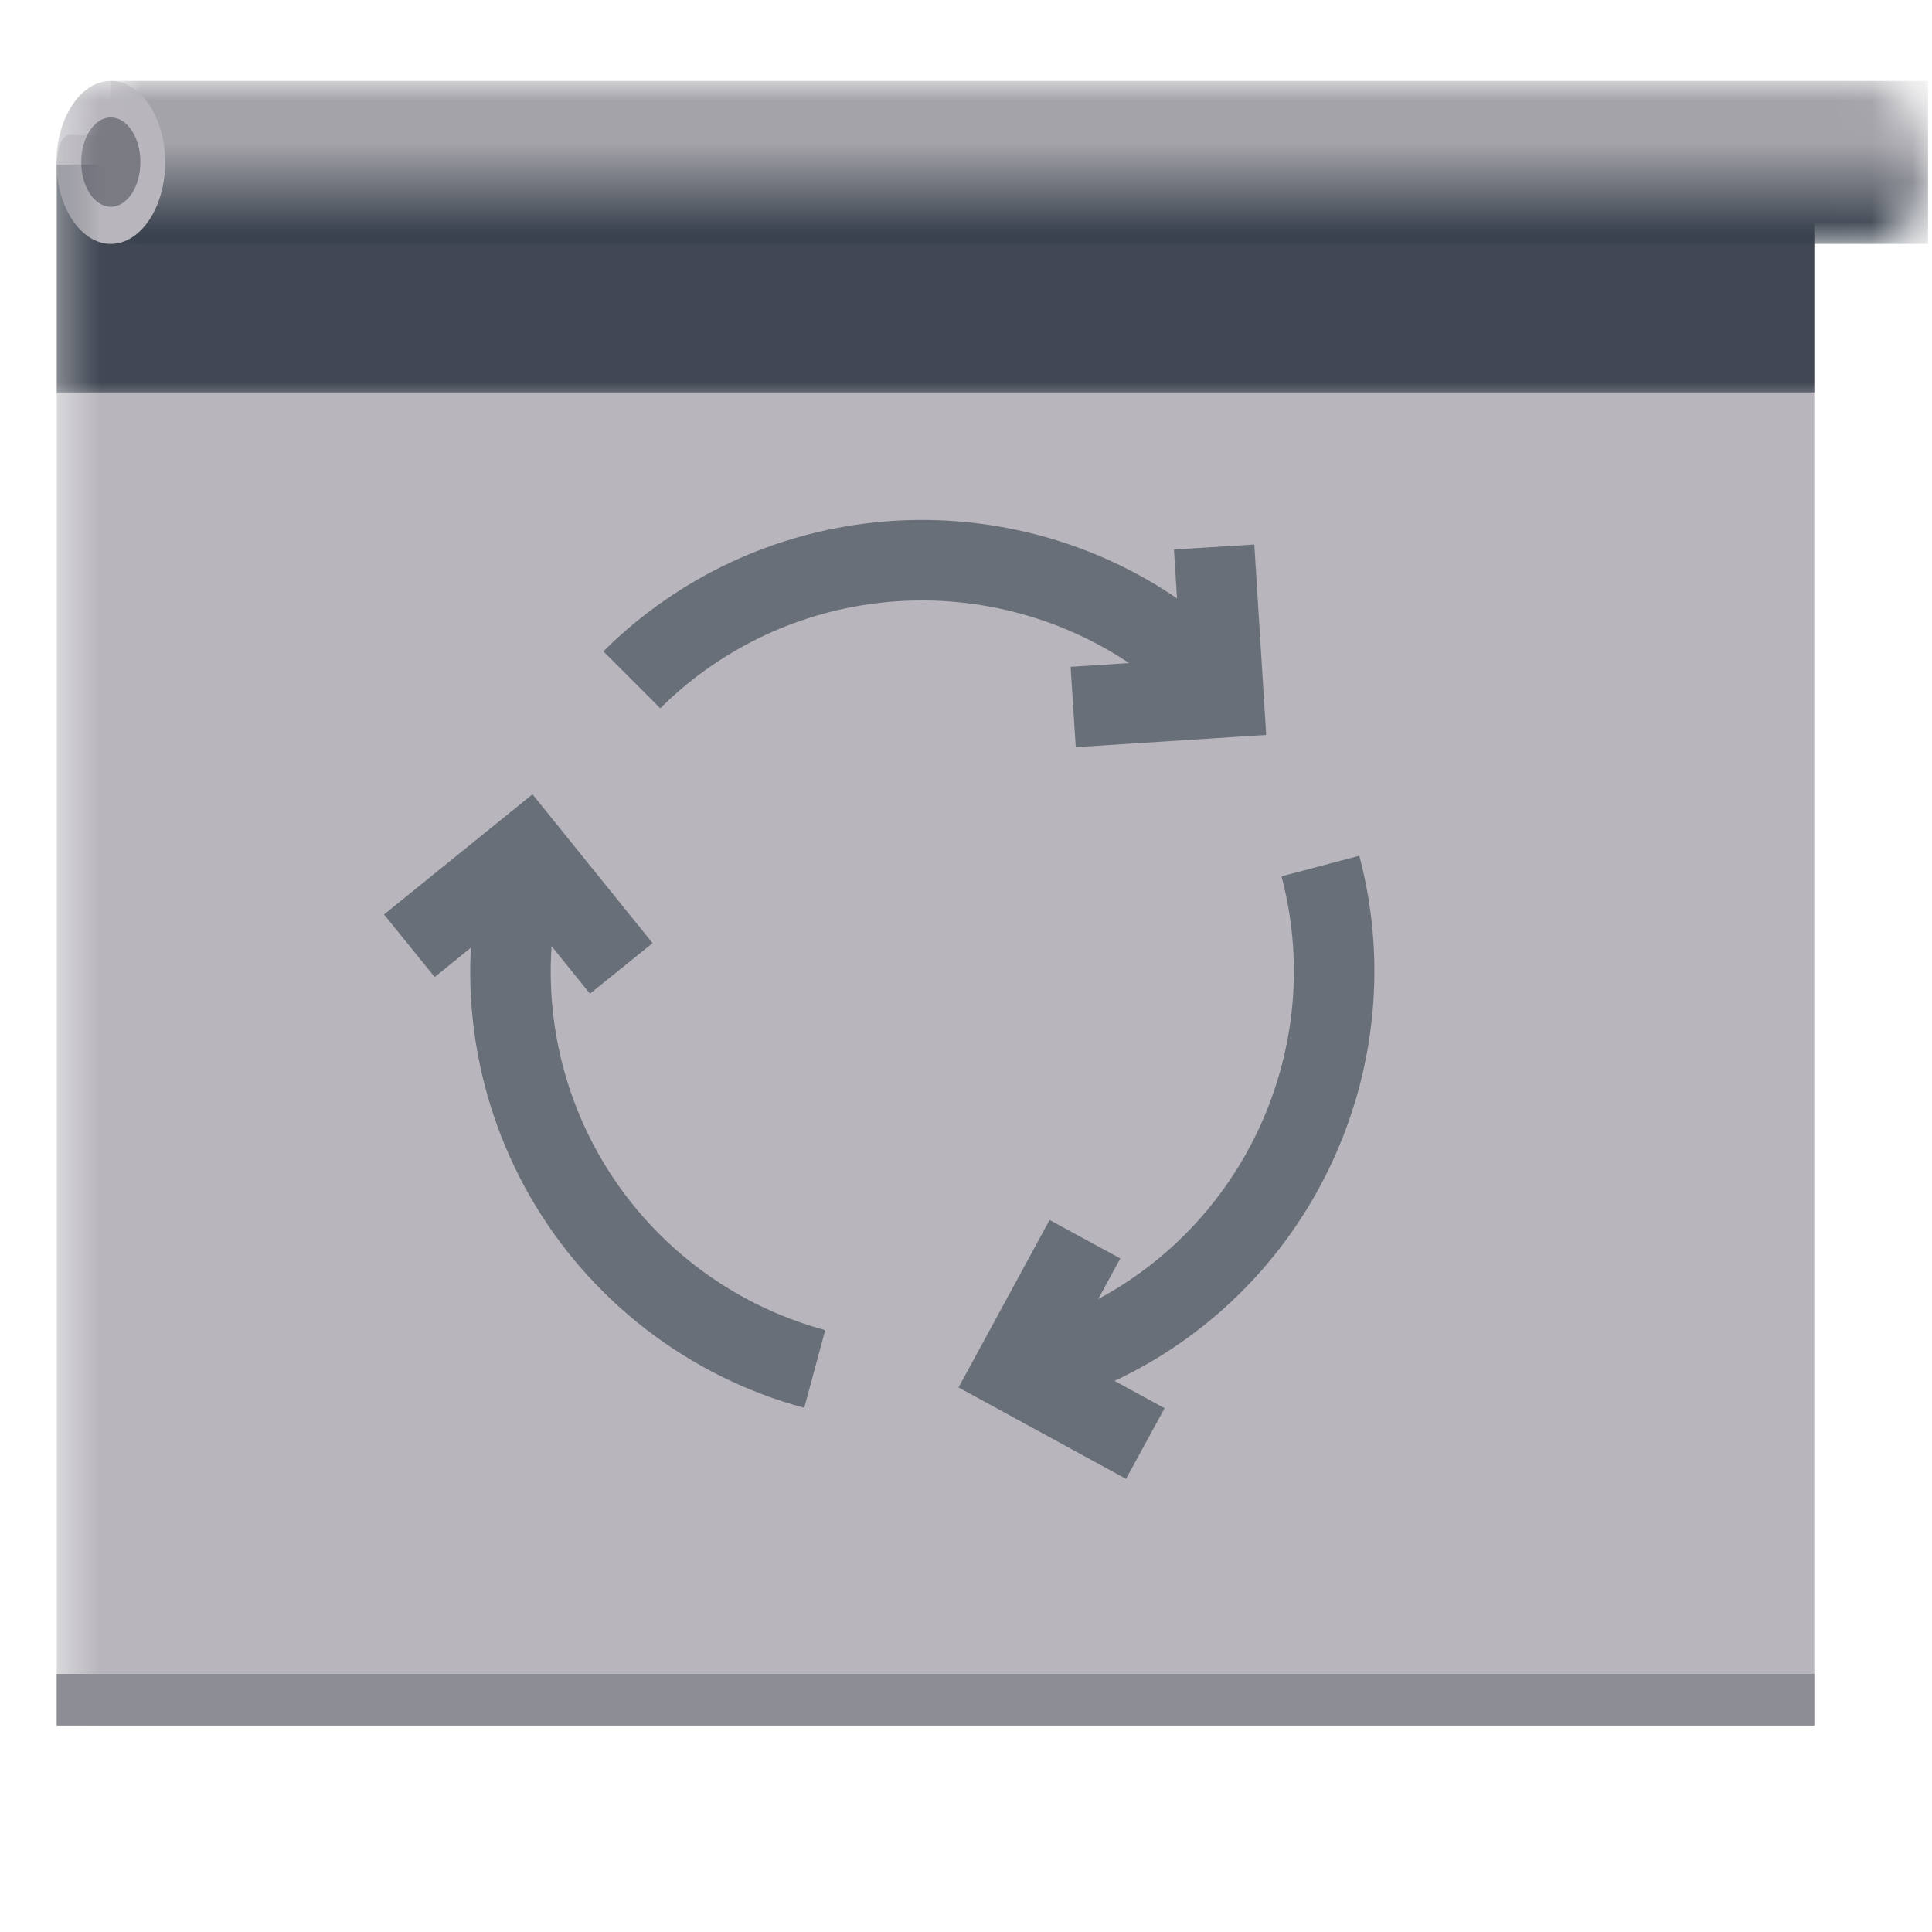
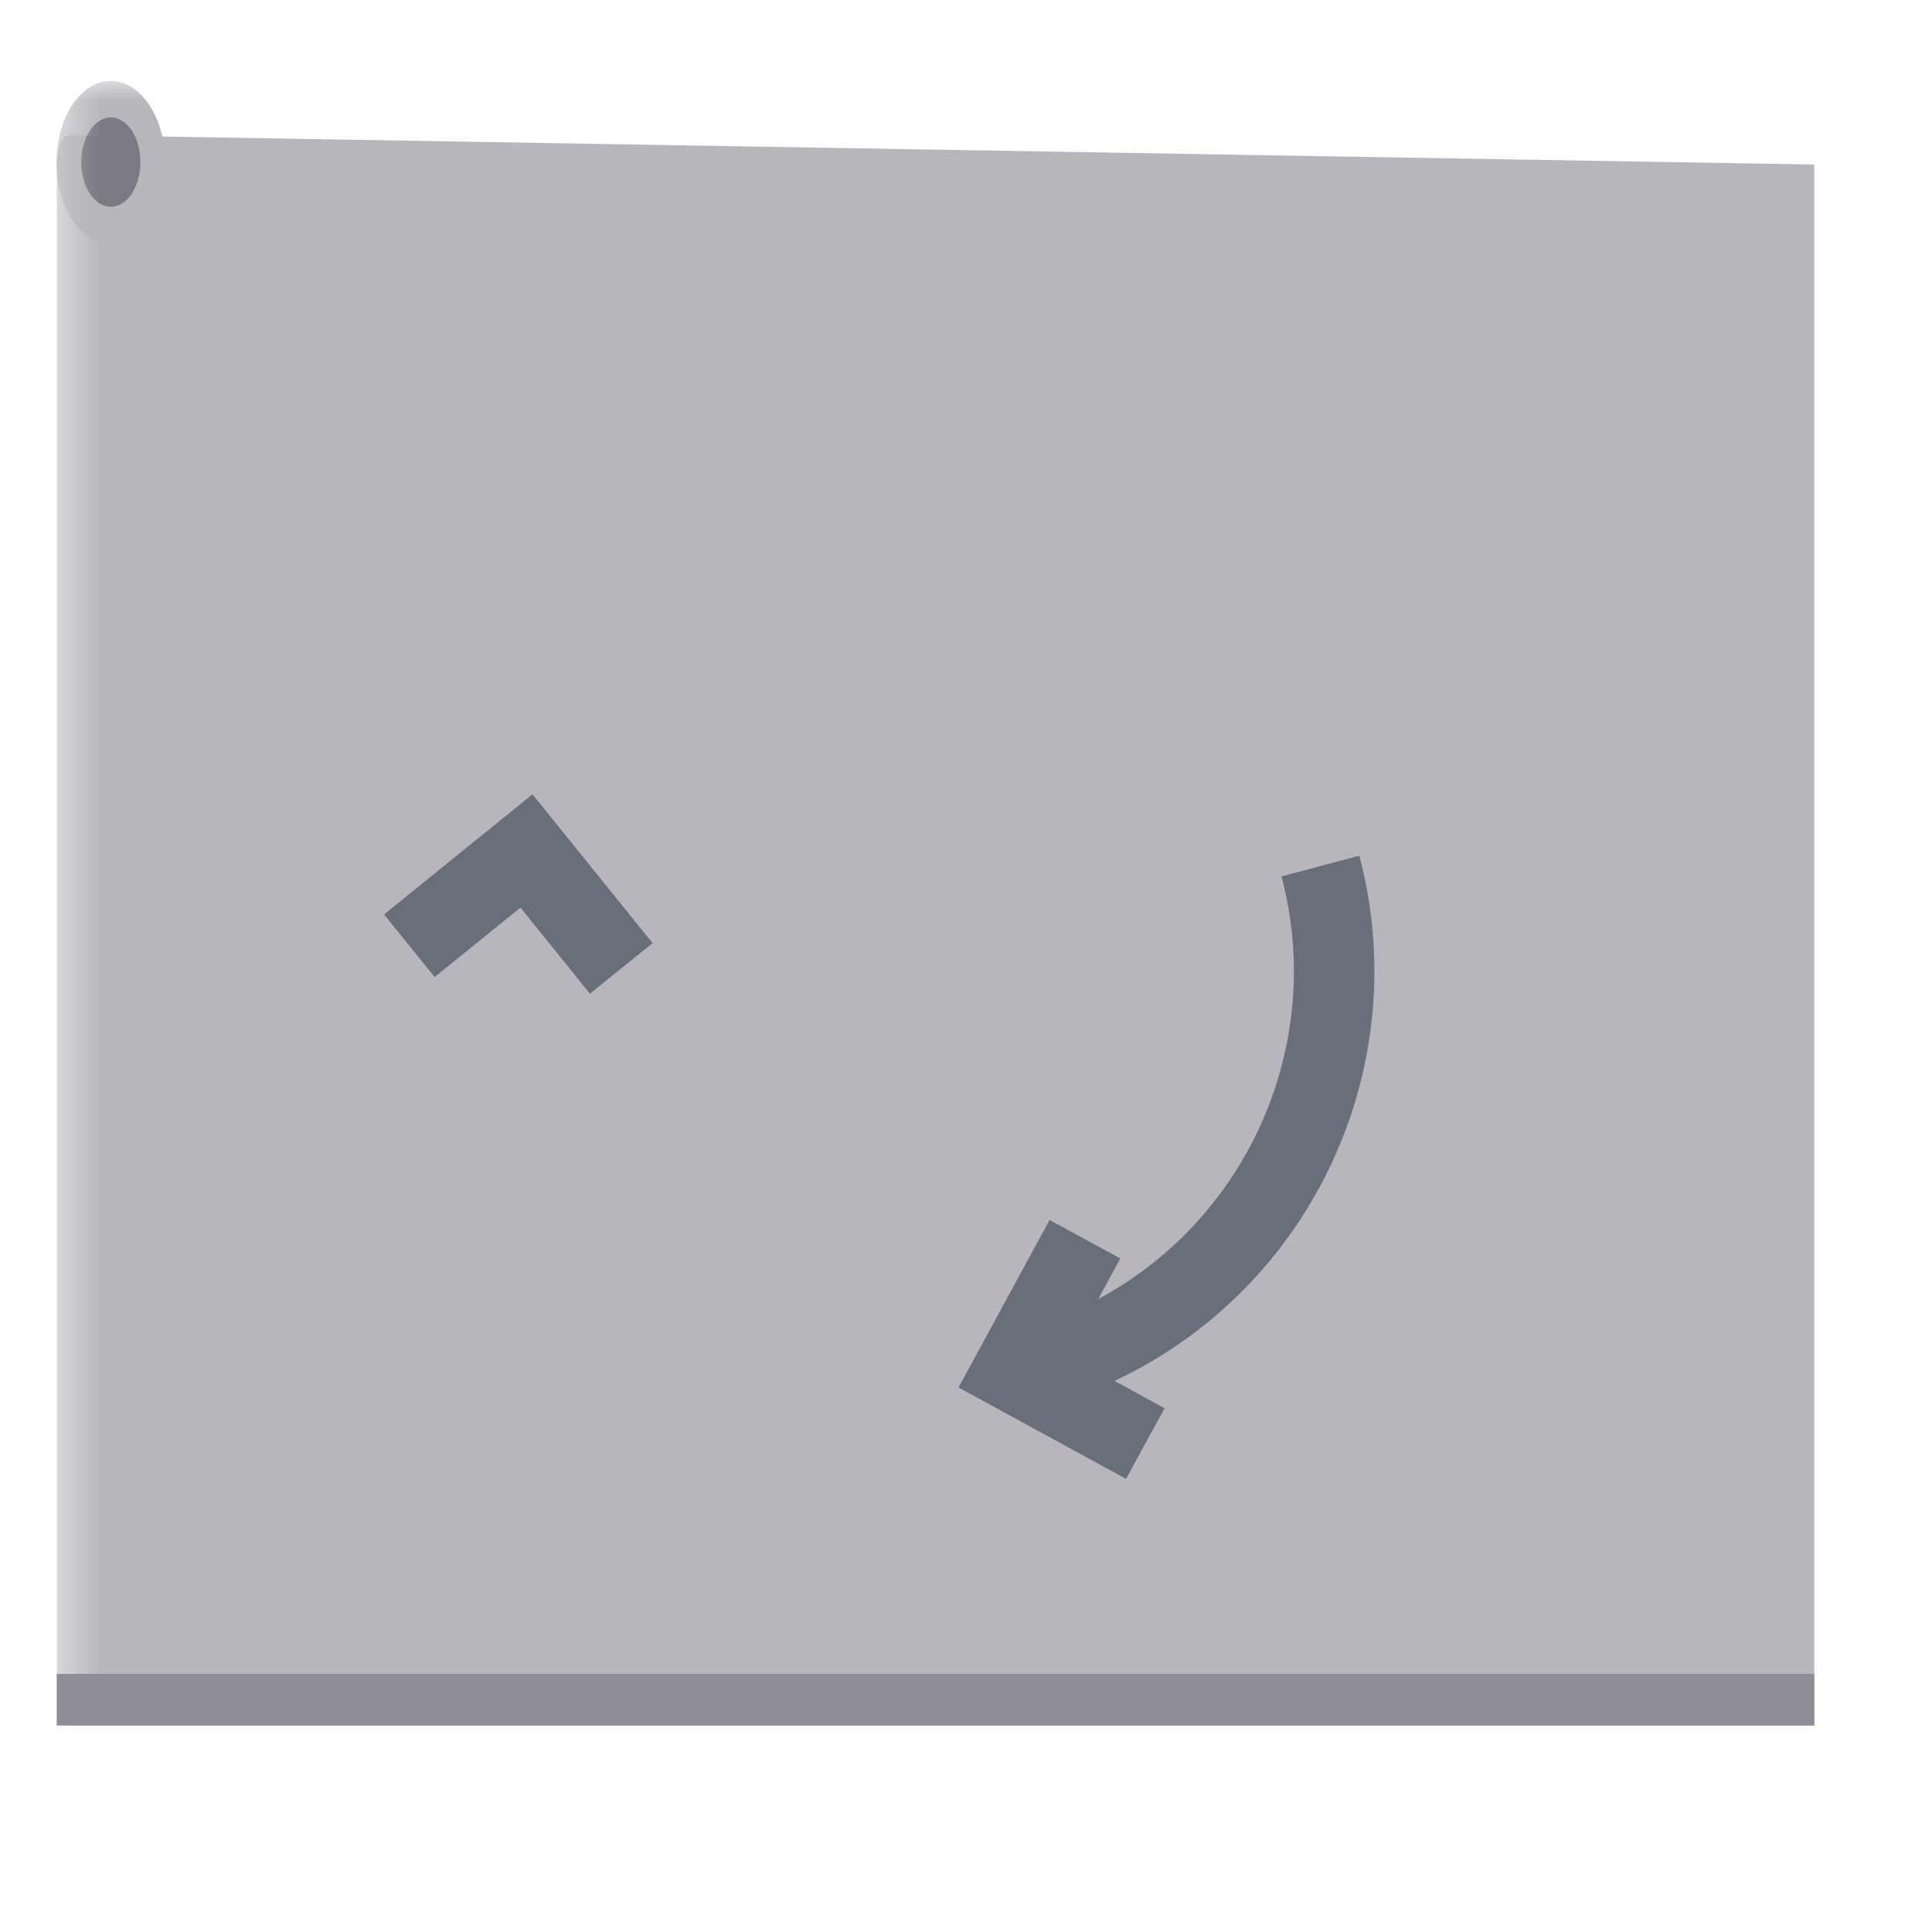
<svg xmlns="http://www.w3.org/2000/svg" width="48" height="48" viewBox="0 0 48 48" fill="none">
  <mask id="mask0_108_59" style="mask-type:luminance" maskUnits="userSpaceOnUse" x="1" y="2" width="47" height="44">
    <path d="M47.91 2.01H1.41V45.638H47.91V2.01Z" fill="white" />
  </mask>
  <g mask="url(#mask0_108_59)">
    <path d="M1.41 4.088V42.87H45.075V4.088C45.075 4.088 2.055 3.36 1.74 3.353C1.425 3.338 1.41 4.088 1.41 4.088Z" fill="#B8B6BC" />
  </g>
  <mask id="mask1_108_59" style="mask-type:luminance" maskUnits="userSpaceOnUse" x="1" y="2" width="47" height="44">
    <path d="M47.91 2.01H1.41V45.638H47.91V2.01Z" fill="white" />
  </mask>
  <g mask="url(#mask1_108_59)">
    <g style="mix-blend-mode:multiply">
      <mask id="mask2_108_59" style="mask-type:luminance" maskUnits="userSpaceOnUse" x="-5" y="-1" width="56" height="12">
        <path d="M50.925 -0.465H-4.44V10.395H50.925V-0.465Z" fill="white" />
      </mask>
      <g mask="url(#mask2_108_59)">
        <mask id="mask3_108_59" style="mask-type:luminance" maskUnits="userSpaceOnUse" x="-5" y="-1" width="56" height="12">
          <path d="M50.925 -0.465H-4.44V10.395H50.925V-0.465Z" fill="white" />
        </mask>
        <g mask="url(#mask3_108_59)">
-           <path d="M45.075 4.088H1.41V9.75H45.075V4.088Z" fill="#414854" />
-         </g>
+           </g>
      </g>
    </g>
  </g>
  <mask id="mask4_108_59" style="mask-type:luminance" maskUnits="userSpaceOnUse" x="2" y="2" width="46" height="5">
    <path d="M2.752 2.01V6.06H46.567C47.302 6.045 47.902 5.145 47.902 4.035C47.902 2.925 47.302 2.025 46.567 2.01H2.752Z" fill="white" />
  </mask>
  <g mask="url(#mask4_108_59)">
-     <path d="M47.902 2.01H2.752V6.06H47.902V2.01Z" fill="url(#paint0_linear_108_59)" />
-   </g>
+     </g>
  <mask id="mask5_108_59" style="mask-type:luminance" maskUnits="userSpaceOnUse" x="1" y="2" width="47" height="44">
    <path d="M47.91 2.01H1.41V45.638H47.91V2.01Z" fill="white" />
  </mask>
  <g mask="url(#mask5_108_59)">
    <path d="M2.753 6.06C3.495 6.06 4.103 5.153 4.103 4.035C4.103 2.918 3.495 2.01 2.753 2.01C2.01 2.01 1.403 2.918 1.403 4.035C1.403 5.153 2.01 6.06 2.753 6.06Z" fill="#B8B6BC" />
    <path d="M2.753 5.137C3.158 5.137 3.488 4.642 3.488 4.027C3.488 3.412 3.158 2.917 2.753 2.917C2.348 2.917 2.018 3.412 2.018 4.027C2.018 4.642 2.348 5.137 2.753 5.137Z" fill="#7A7A83" />
  </g>
  <path d="M45.075 41.587H1.41V42.87H45.075V41.587Z" fill="#8D8D95" />
-   <path d="M15.697 16.89C16.327 16.26 17.047 15.713 17.82 15.27C21.825 12.975 26.91 13.65 30.165 16.927" stroke="#696F78" stroke-width="2" stroke-miterlimit="10" />
-   <path d="M20.242 34.012C17.625 33.307 15.39 31.582 14.04 29.235C12.69 26.887 12.33 24.09 13.035 21.472" stroke="#696F78" stroke-width="2" stroke-miterlimit="10" />
  <path d="M32.805 21.517C33.99 25.98 32.017 30.712 28.012 33.015C27.24 33.458 26.407 33.803 25.545 34.028" stroke="#696F78" stroke-width="2" stroke-miterlimit="10" />
  <path d="M10.17 23.497L13.08 21.142L15.435 24.06" stroke="#696F78" stroke-width="2" stroke-miterlimit="10" />
-   <path d="M30.165 13.59L30.398 17.325L26.663 17.565" stroke="#696F78" stroke-width="2" stroke-miterlimit="10" />
  <path d="M28.455 35.865L25.17 34.072L26.955 30.788" stroke="#696F78" stroke-width="2" stroke-miterlimit="10" />
  <defs>
    <linearGradient id="paint0_linear_108_59" x1="25.201" y1="6.769" x2="25.201" y2="2.704" gradientUnits="userSpaceOnUse">
      <stop stop-color="#353E4A" />
      <stop offset="0.22" stop-color="#353E4A" />
      <stop offset="0.79" stop-color="#A4A3A9" />
      <stop offset="1" stop-color="#A4A3A9" />
    </linearGradient>
  </defs>
</svg>